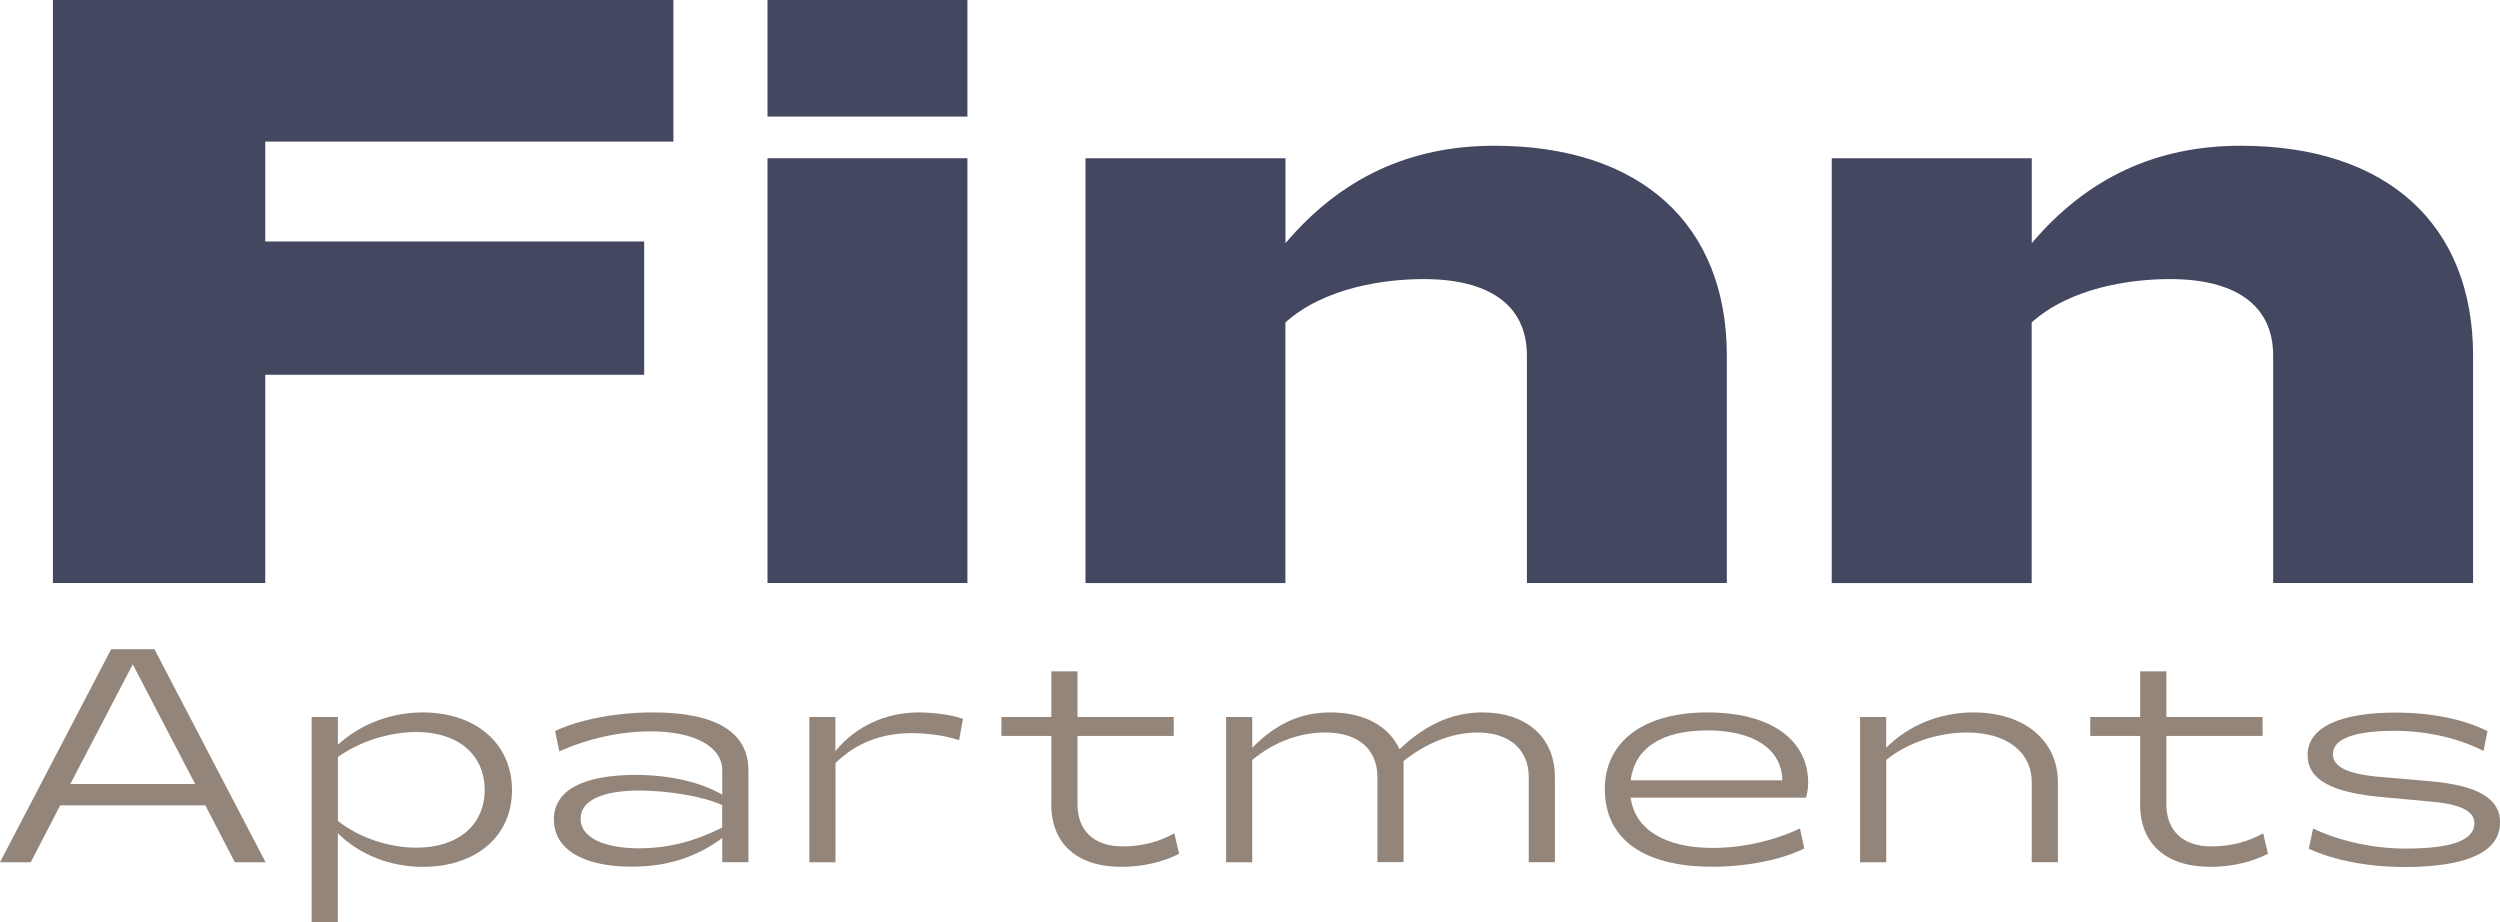
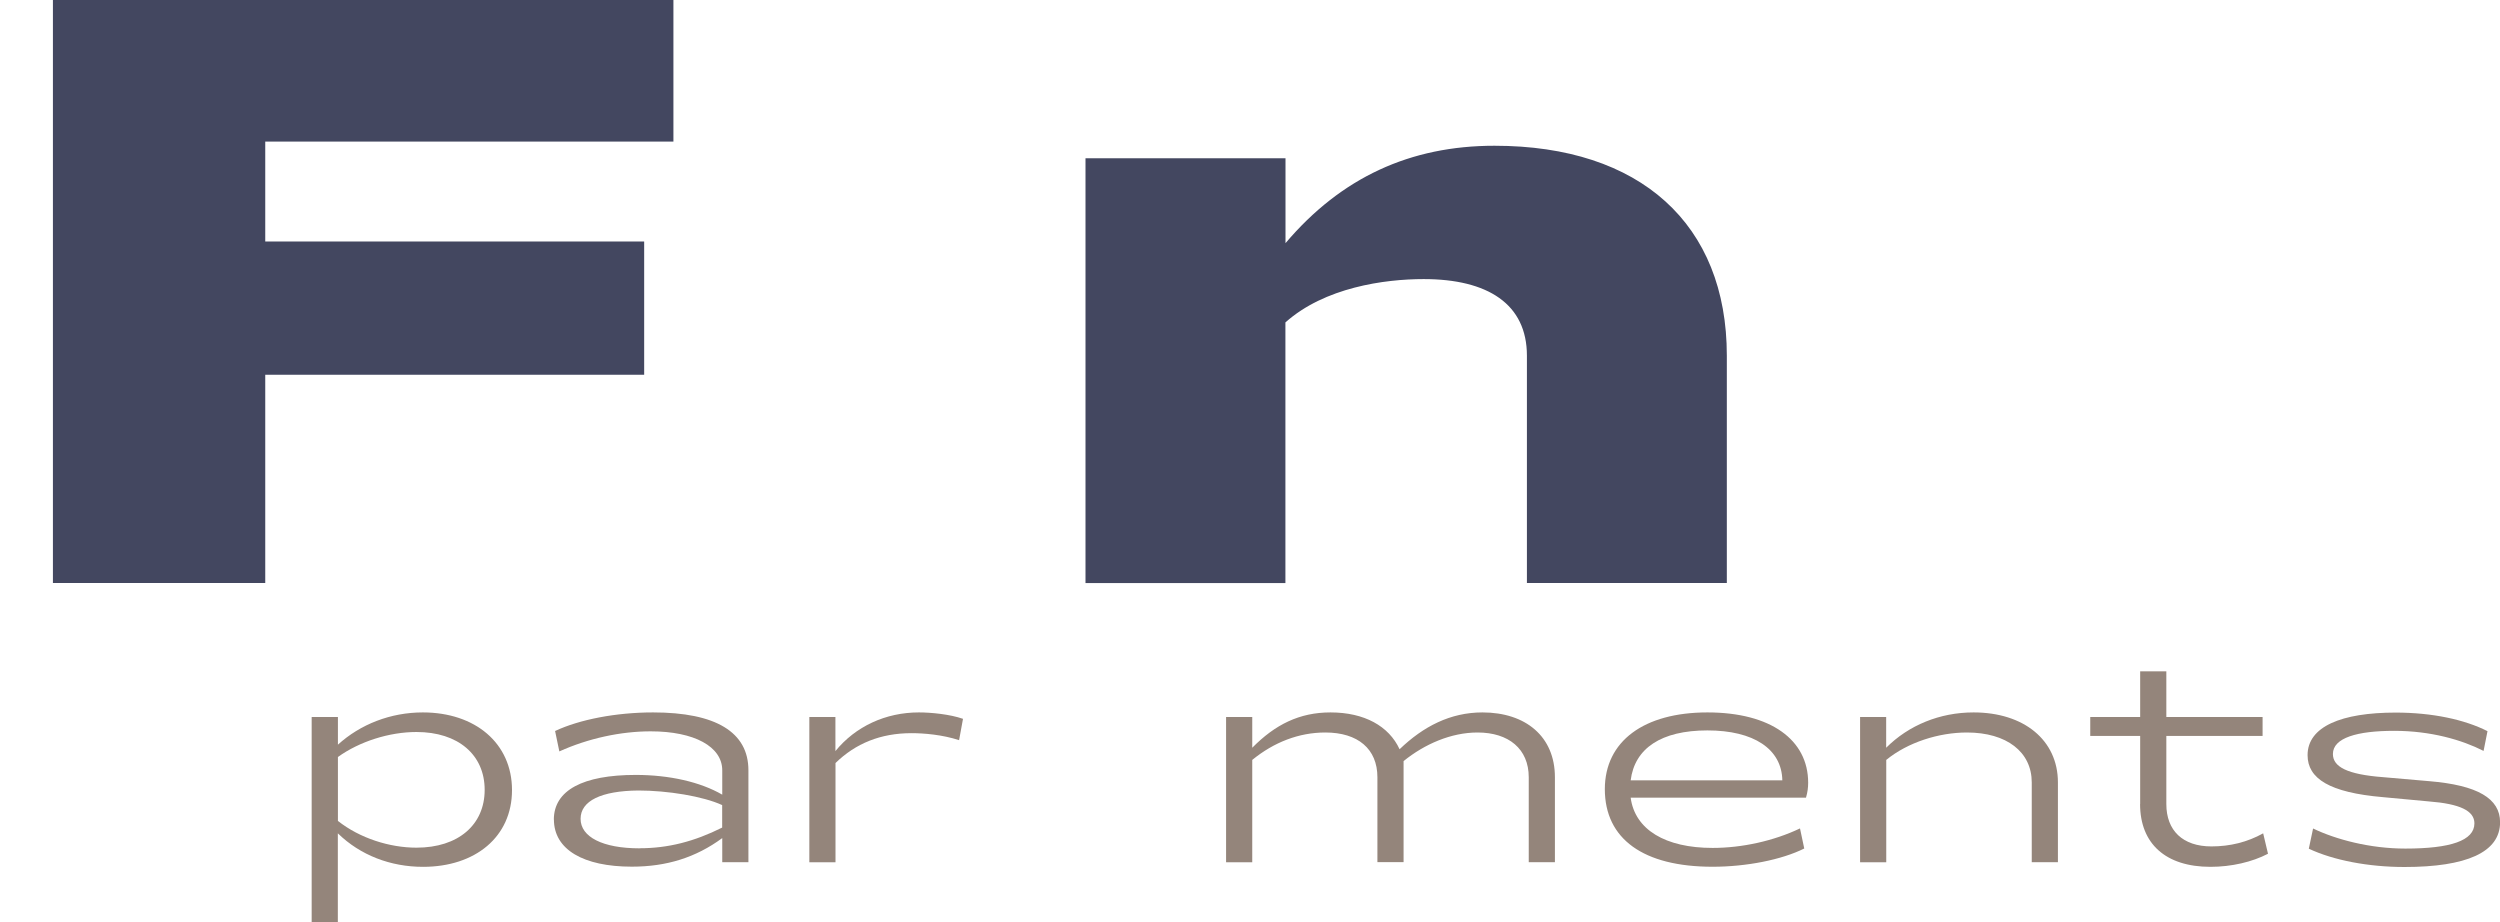
<svg xmlns="http://www.w3.org/2000/svg" id="logos" viewBox="0 0 300 110.67">
  <defs>
    <style>
      .cls-1 {
        fill: #94857b;
      }

      .cls-2 {
        fill: #434760;
      }
    </style>
  </defs>
  <g>
    <path class="cls-2" d="M6.35,0h74.46v16.99H31.83v11.99h45.47v15.99H31.83v24.99H6.35V0Z" />
-     <path class="cls-2" d="M92.1,0h23.99v13.99h-23.99V0ZM92.1,18.99h23.99v50.97h-23.99V18.99Z" />
    <path class="cls-2" d="M130.27,18.99h23.99v10.19c6.7-7.9,14.99-11.69,25.08-11.69,17.49,0,27.88,9.39,27.88,25.19v27.28h-23.99v-27.28c0-6.2-4.7-9.19-12.39-9.19-4.7,0-11.89,1-16.59,5.2v31.28h-23.99V18.99Z" />
-     <path class="cls-2" d="M219.82,18.99h23.99v10.19c6.7-7.9,14.99-11.69,25.08-11.69,17.49,0,27.88,9.39,27.88,25.19v27.28h-23.99v-27.28c0-6.2-4.7-9.19-12.39-9.19-4.7,0-11.89,1-16.59,5.2v31.28h-23.99V18.99Z" />
  </g>
  <g>
-     <path class="cls-1" d="M13.34,77.9h5.19l13.34,25.57h-3.69l-3.54-6.83H7.23l-3.54,6.83H0l13.34-25.57ZM23.42,94.08l-7.49-14.36-7.49,14.36h14.98Z" />
    <path class="cls-1" d="M37.41,86.04h3.14v3.32c2.7-2.45,6.32-3.87,10.19-3.87,6.28,0,10.7,3.69,10.7,9.32s-4.42,9.21-10.67,9.21c-3.91,0-7.53-1.39-10.23-4.02v10.67h-3.14v-24.62ZM49.98,101.72c5.01,0,8.18-2.74,8.18-6.94s-3.18-6.94-8.18-6.94c-3.25,0-6.83,1.13-9.43,3v7.67c2.63,2.08,6.21,3.21,9.43,3.21Z" />
    <path class="cls-1" d="M66.46,98.36c0-3.54,3.51-5.37,9.83-5.37,4.02,0,7.75.84,10.38,2.37v-2.92c0-2.85-3.36-4.68-8.59-4.68-3.58,0-7.49.84-10.96,2.41l-.51-2.45c2.96-1.39,7.34-2.23,11.76-2.23,7.53,0,11.44,2.37,11.44,6.94v11.03h-3.14v-2.89c-3.18,2.34-6.69,3.43-10.85,3.43-5.81,0-9.35-2.05-9.35-5.66ZM76.76,101.79c3.4,0,6.54-.8,9.9-2.48v-2.7c-2.3-1.06-6.58-1.75-10.05-1.75-4.46.04-6.94,1.24-6.94,3.4s2.63,3.54,7.09,3.54Z" />
    <path class="cls-1" d="M97.11,86.04h3.14v4.09c2.41-2.96,6.03-4.64,10.01-4.64,1.46,0,3.73.22,5.3.77l-.47,2.56c-2.01-.66-4.24-.84-5.7-.84-3.73,0-6.72,1.24-9.13,3.58v11.91h-3.14v-17.43Z" />
-     <path class="cls-1" d="M126.16,96.49v-8.18h-5.99v-2.27h5.99v-5.48h3.14v5.48h11.55v2.27h-11.55v8.18c0,3.18,1.97,5.08,5.41,5.08,2.23,0,4.31-.51,6.21-1.57l.58,2.45c-1.9.99-4.38,1.57-6.91,1.57-5.37,0-8.44-2.78-8.44-7.53Z" />
    <path class="cls-1" d="M147.13,86.04h3.14v3.69c2.74-2.78,5.66-4.24,9.39-4.24,4.06,0,7.01,1.64,8.29,4.42,2.85-2.74,6.1-4.42,9.94-4.42,5.19,0,8.7,2.89,8.7,7.78v10.19h-3.14v-10.19c0-3.4-2.41-5.37-6.14-5.37-3.18,0-6.36,1.39-8.88,3.43v12.13h-3.14v-10.19c0-3.4-2.34-5.37-6.25-5.37-3.18,0-6.17,1.17-8.77,3.29v12.28h-3.14v-17.43Z" />
    <path class="cls-1" d="M192.58,94.7c0-5.77,4.71-9.21,12.31-9.21s12.09,3.29,12.09,8.44c0,.58-.07,1.13-.26,1.79h-21.04c.51,3.84,4.17,6.03,9.83,6.03,3.54,0,7.34-.84,10.49-2.34l.51,2.41c-2.7,1.35-6.94,2.19-11,2.19-8.29,0-12.93-3.32-12.93-9.32ZM213.88,93.64c-.07-3.76-3.43-5.99-8.99-5.99s-8.73,2.16-9.21,5.99h18.19Z" />
    <path class="cls-1" d="M223.2,86.04h3.14v3.69c2.7-2.7,6.43-4.24,10.49-4.24,6.03,0,10.12,3.32,10.12,8.4v9.57h-3.14v-9.57c0-3.65-3-5.99-7.78-5.99-3.36,0-7.09,1.17-9.68,3.29v12.28h-3.14v-17.43Z" />
    <path class="cls-1" d="M256.82,96.49v-8.18h-5.99v-2.27h5.99v-5.48h3.14v5.48h11.55v2.27h-11.55v8.18c0,3.18,1.97,5.08,5.41,5.08,2.23,0,4.31-.51,6.21-1.57l.58,2.45c-1.9.99-4.38,1.57-6.91,1.57-5.37,0-8.44-2.78-8.44-7.53Z" />
    <path class="cls-1" d="M277.06,101.83l.51-2.41c2.74,1.32,6.83,2.41,11.07,2.41,5.41,0,8.29-.95,8.29-3.03,0-1.5-1.72-2.34-5.48-2.63l-5.48-.51c-6.43-.55-9.06-2.23-9.06-5.04,0-3.43,4.06-5.11,10.56-5.11,4.42,0,8.29.84,11.03,2.23l-.47,2.37c-2.59-1.32-6.32-2.41-10.74-2.41s-7.34.84-7.34,2.78c0,1.53,1.68,2.45,6.03,2.78l5.52.48c5.81.48,8.51,2.08,8.51,4.93,0,3.62-4.06,5.37-11.47,5.37-4.31,0-8.51-.8-11.47-2.19Z" />
  </g>
</svg>